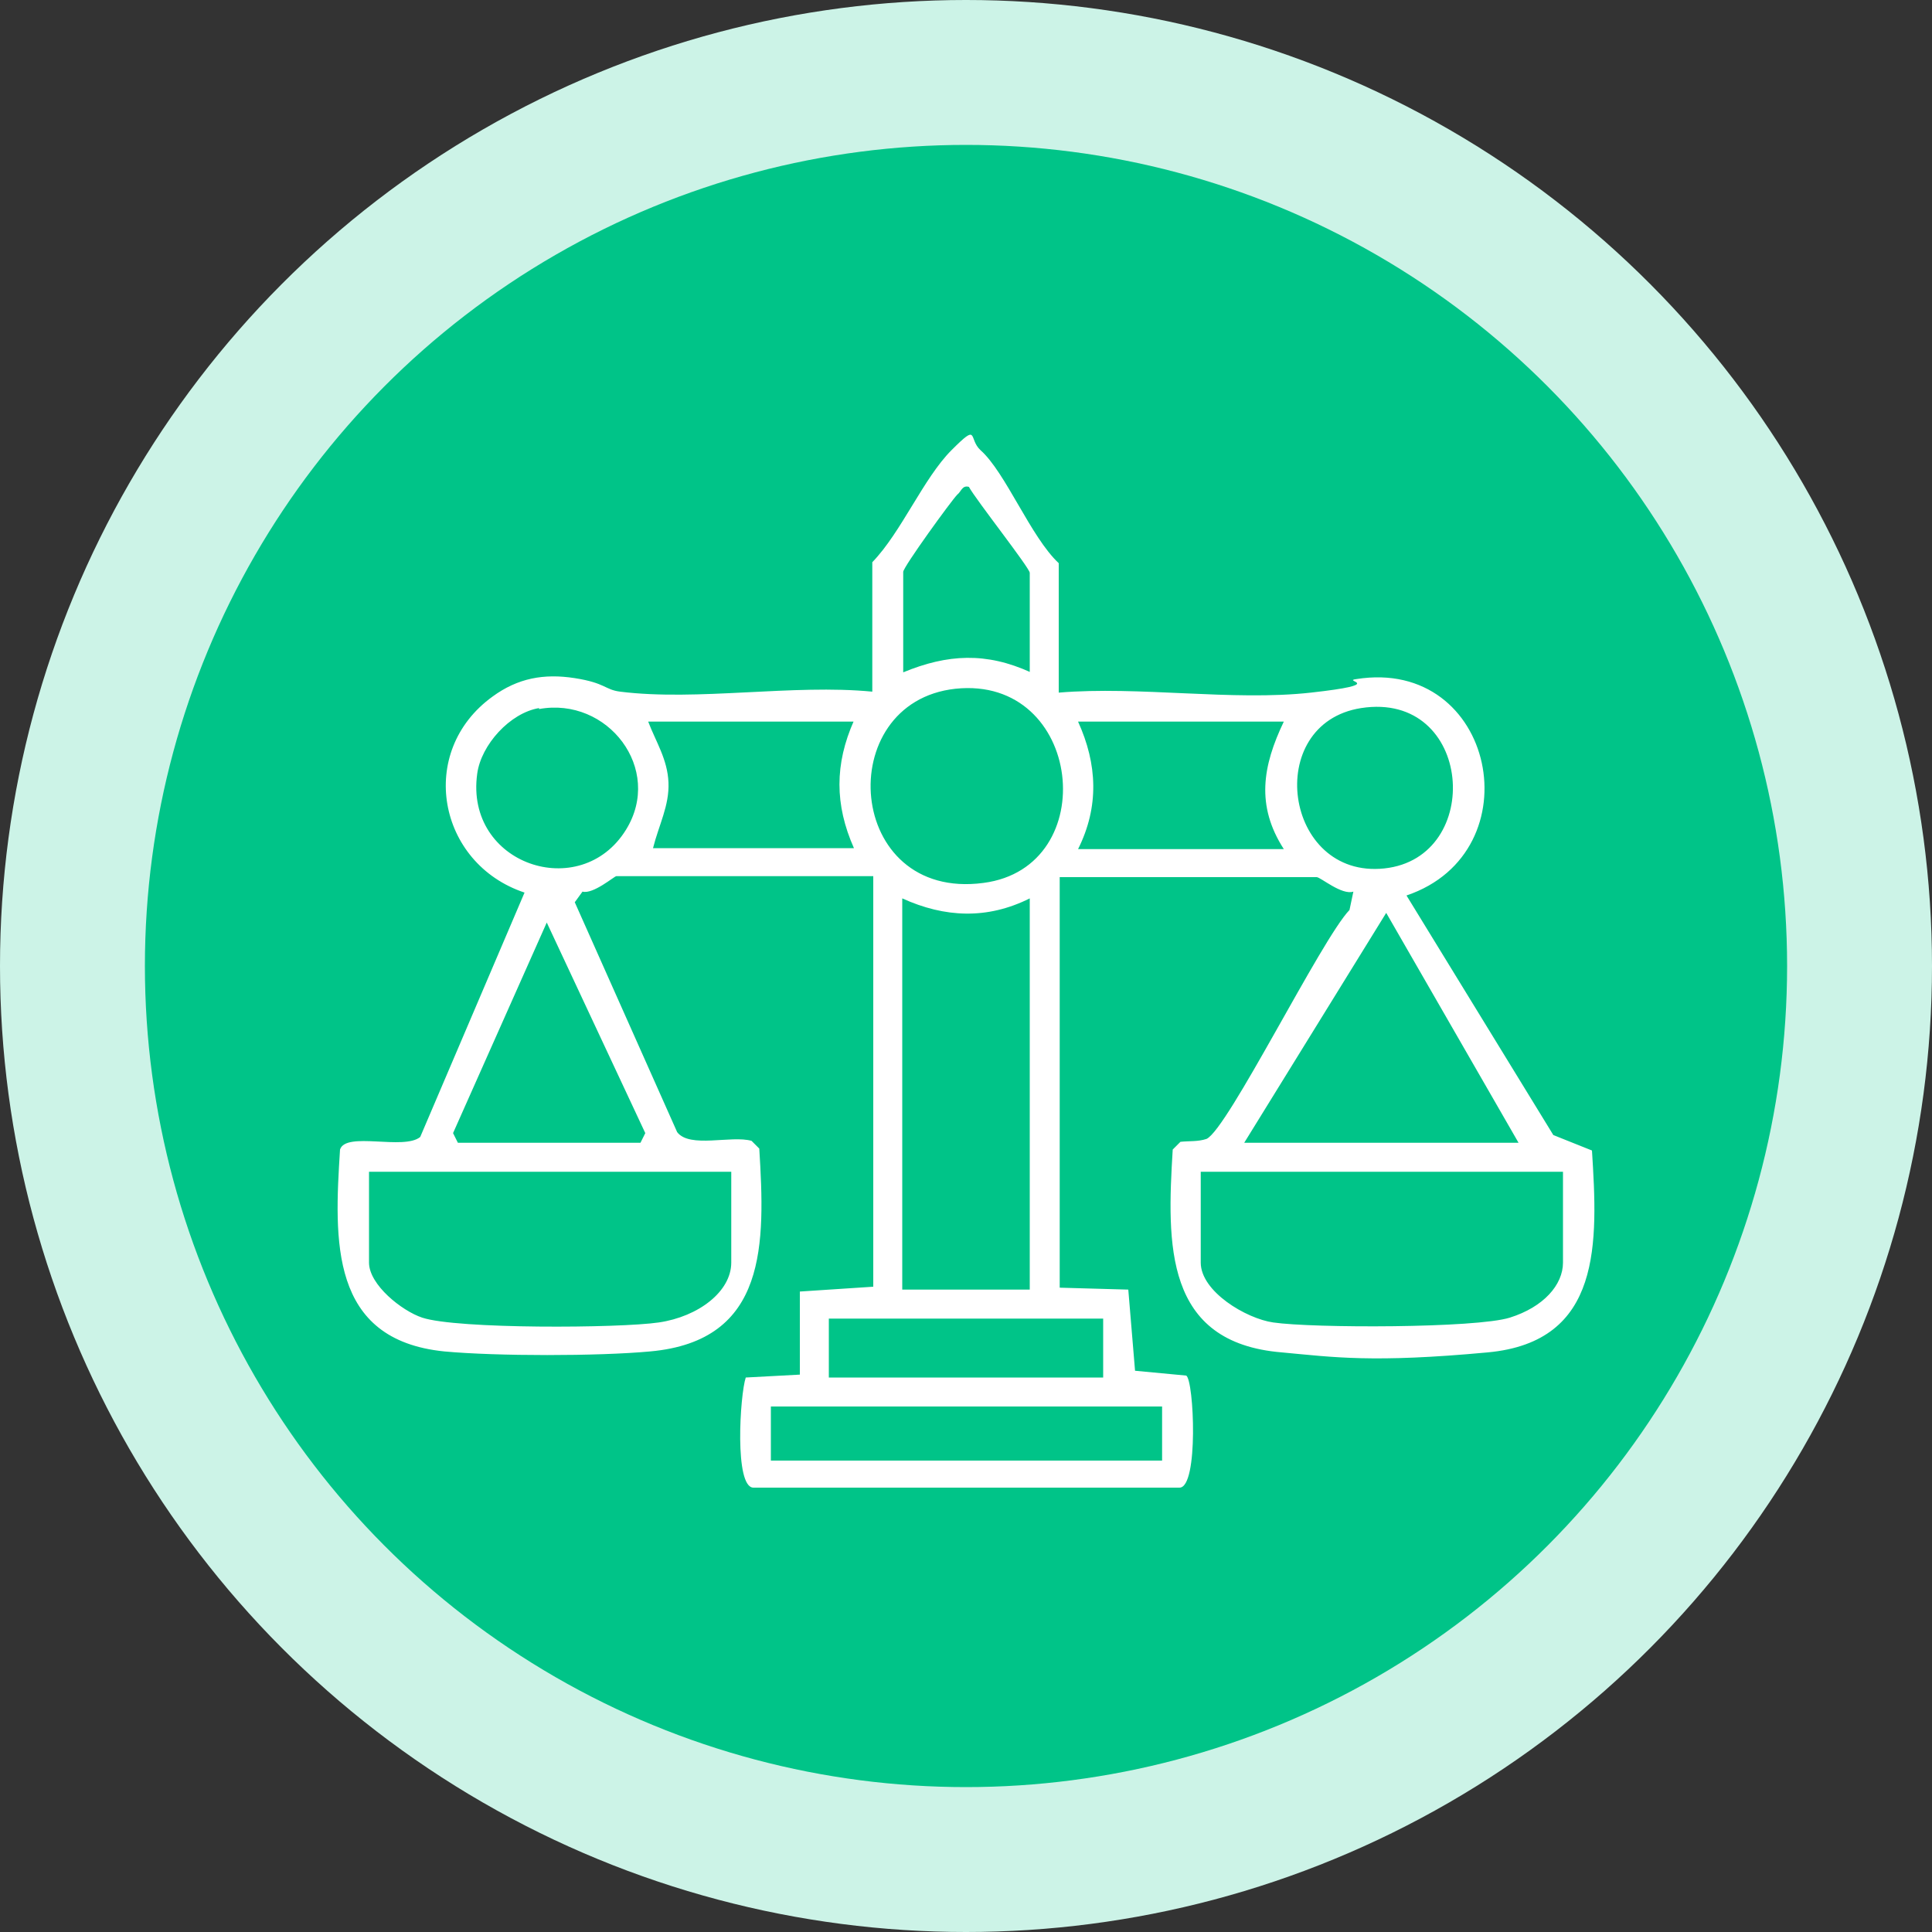
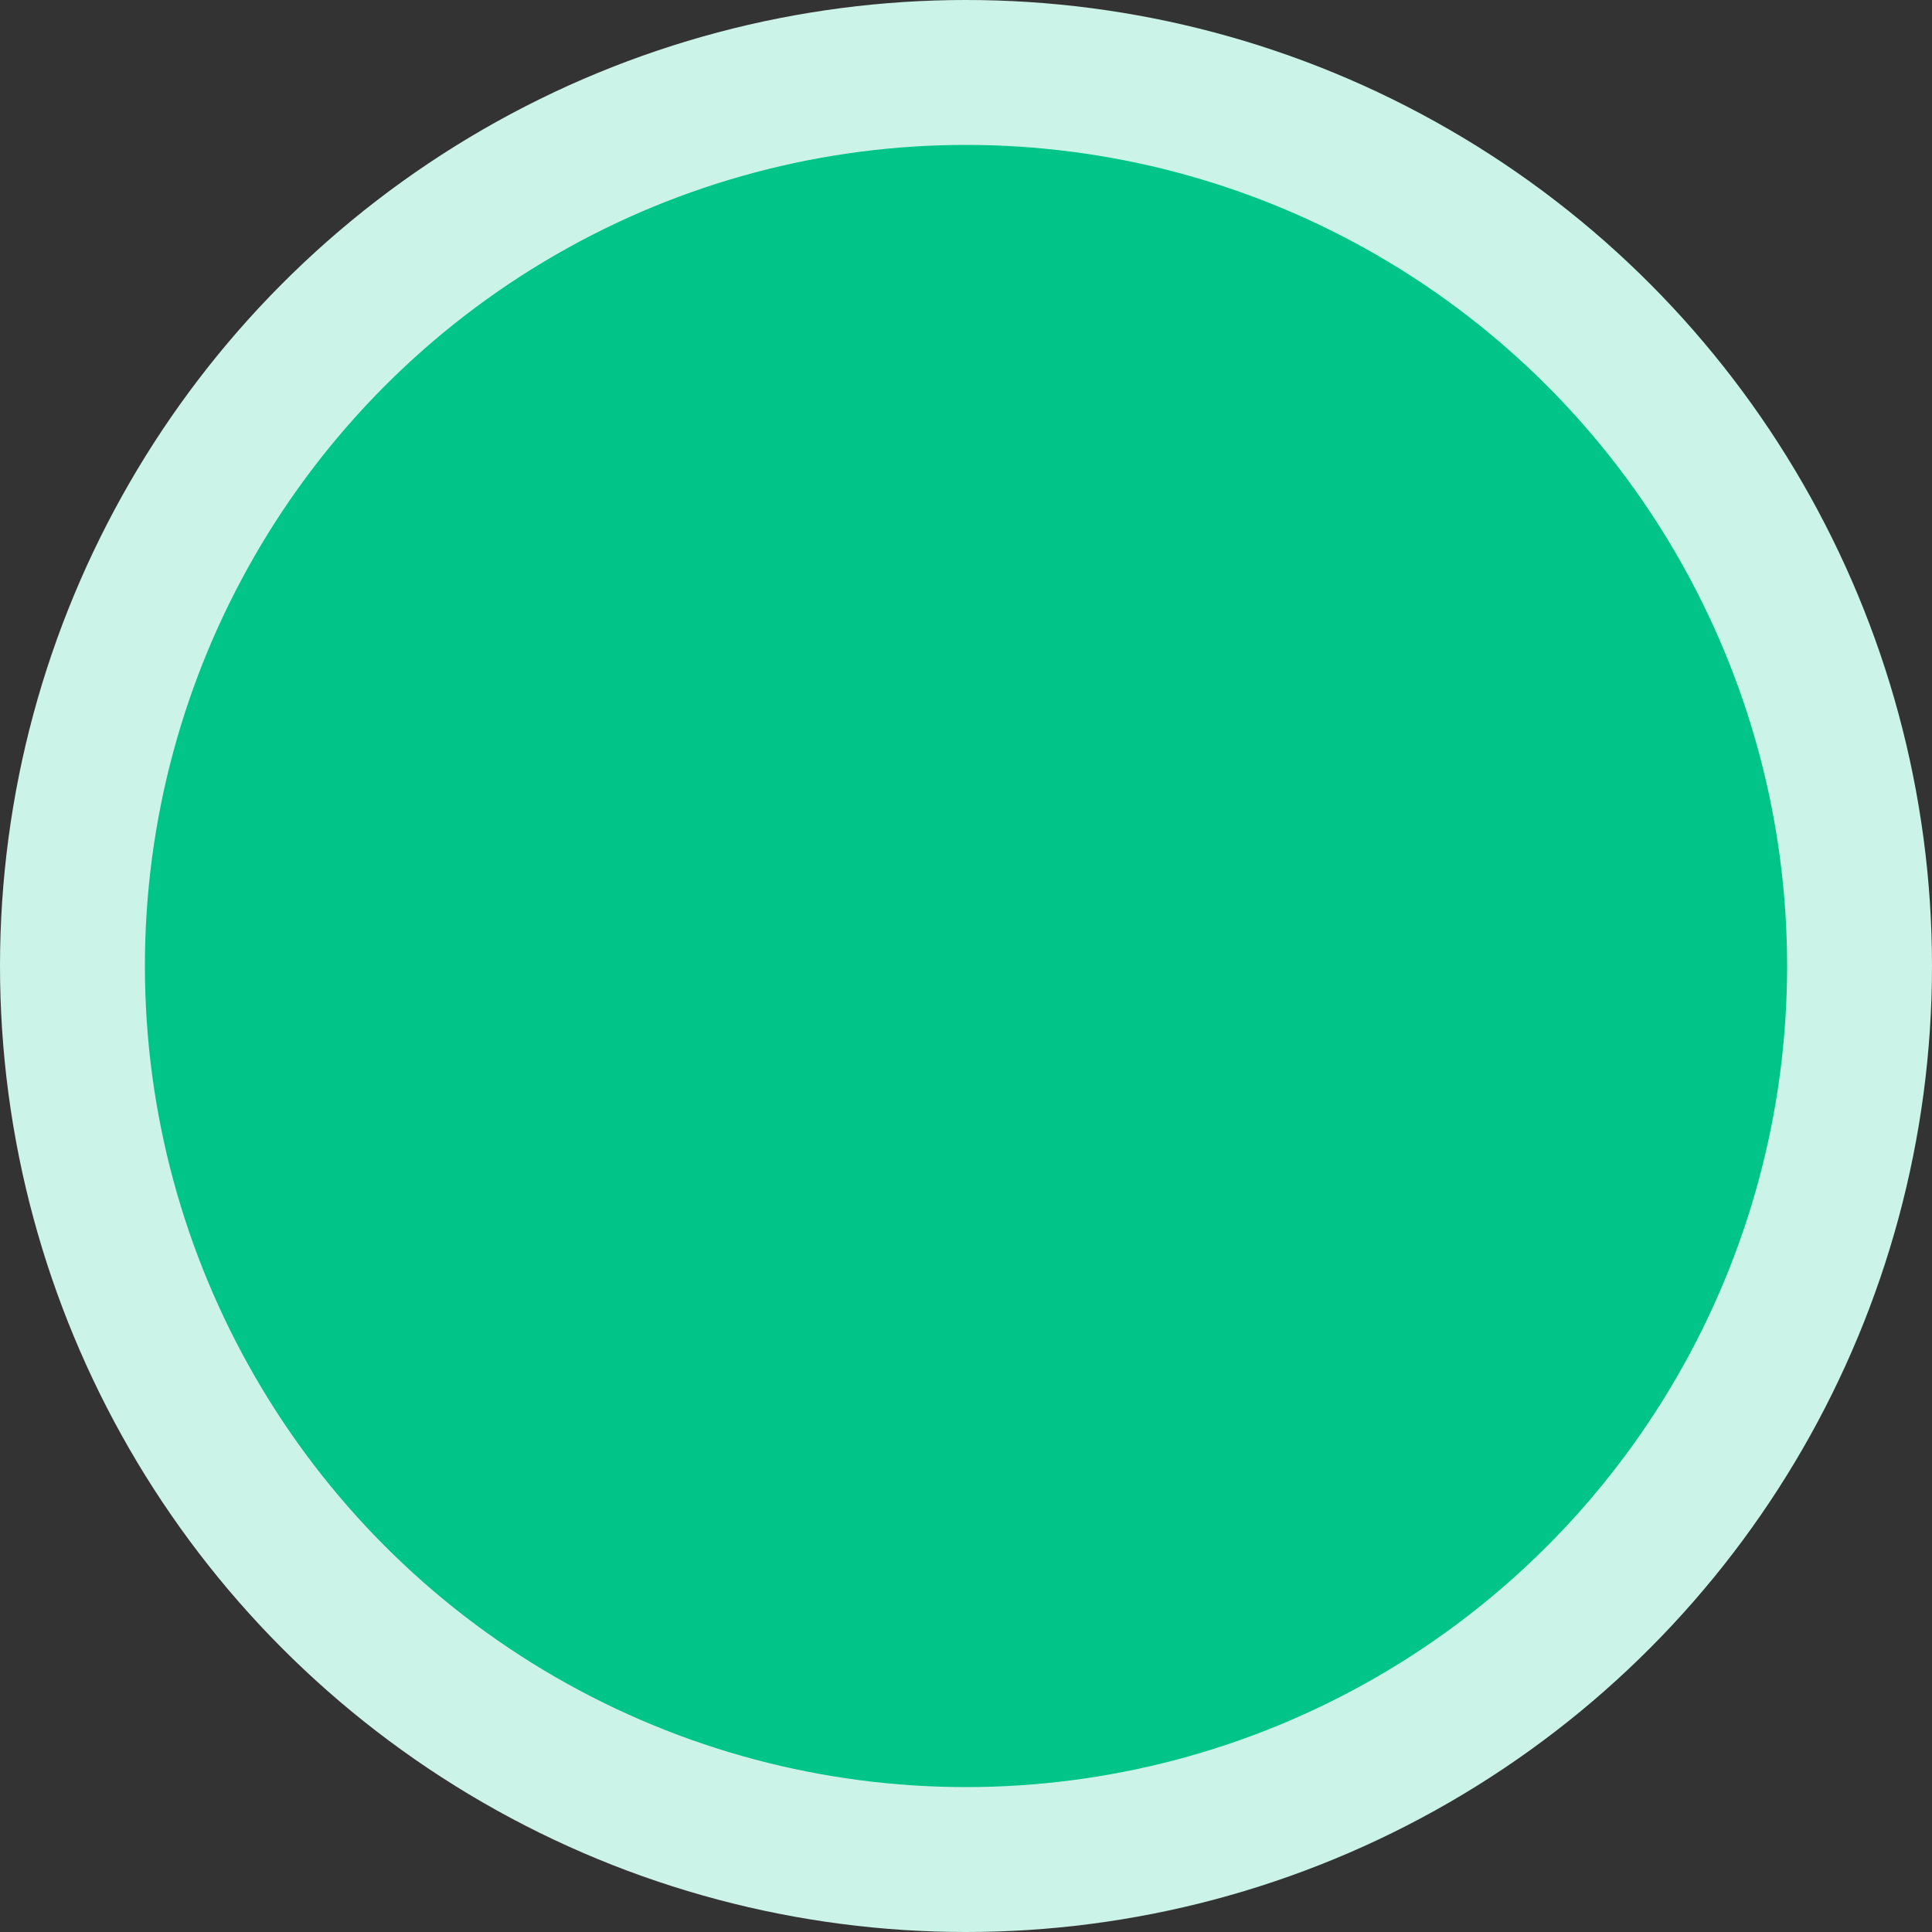
<svg xmlns="http://www.w3.org/2000/svg" id="uuid-43006016-cac8-46cf-85de-c1de699a8f56" viewBox="0 0 200 200">
  <rect x="0" y="0" width="200" height="200" fill="#333333" stroke="none" />
  <circle id="uuid-651a6c91-2002-4e40-8f24-8eafc7682093" cx="100" cy="100" r="100" fill="#ccf3e7" />
  <circle id="uuid-a1fc4200-0a7b-42ed-aff8-08ec10071955" cx="100" cy="100" r="85" fill="#00c488" />
-   <path d="M109.6,71.7c8.3-.7,18,.9,26.1,0,8.1-.9,3.1-1.2,4.7-1.4,14.4-2.3,18.5,17.9,5.2,22.4l15.2,24.8,4,1.6c.6,9.5,1.1,19.8-10.8,20.9s-15.9.5-21.3,0c-12.2-1-11.9-11.2-11.3-21l.8-.8c.9-.1,1.8,0,2.7-.3,2.2-1,11.9-20.7,14.8-23.7l.4-1.9c-1.2.4-3.4-1.5-3.8-1.5h-26.6v42.5l7.1.2.7,8.4,5.3.5c.8.5,1.3,11.6-.7,11.6h-44.1c-2,0-1.4-9.6-.8-11.4l5.6-.3v-8.6l7.6-.5v-42.5h-26.6c-.2,0-2.4,1.9-3.5,1.6l-.8,1.1,10.6,23.8c1.3,1.7,5.6.3,7.7.9l.8.8c.6,9.8.9,19.9-11.3,21-5.4.5-15.9.5-21.3,0-11.9-1.2-11.4-11.5-10.8-20.9.6-1.9,6.6.1,8.3-1.3l10.8-25.3c-9-3-11.2-14.6-3.3-20.3,2.6-1.9,5.3-2.4,8.5-1.9s3.1,1.2,4.7,1.4c8,1,17.9-.8,26.1,0v-13.4c3-3.1,5.3-8.7,8.2-11.6s1.7-1.2,3,0c2.6,2.3,5.2,9,8.1,11.7v13.4h0ZM106.6,69.7v-10.4c0-.5-5.6-7.6-6.3-8.9-.7-.2-.8.5-1.2.8-.6.6-5.6,7.5-5.6,8v10.4c4.6-1.9,8.6-2.1,13.2,0l-.1.1ZM98.9,71.3c-12.8,1.4-11.4,22,2.9,20.1,12.4-1.6,10.3-21.5-2.9-20.1ZM55.8,73.3c-3,.5-6,3.8-6.4,6.8-1.3,9.4,10.7,13.4,15.4,5.8,3.9-6.3-1.9-13.8-9-12.5v-.1ZM140.9,73.3c-10.2,1.6-8,17.7,2.4,16.6s9.2-18.4-2.4-16.6ZM88.4,74.7h-21.3c.8,2.1,2,3.9,2.1,6.3s-1,4.4-1.6,6.8h20.8c-2-4.5-2-8.7,0-13.2v.1ZM132.9,74.7h-21.3c2,4.4,2.2,8.8,0,13.2h21.3c-2.9-4.5-2.2-8.6,0-13.2ZM106.6,93c-4.4,2.2-8.8,2-13.2,0v40.5h13.2v-40.5ZM157.2,118.3l-13.7-23.8-14.7,23.8h28.4ZM47.6,118.3h18.7l.5-1-10.2-21.8-9.7,21.8.5,1h.2ZM75.7,121.3h-37.5v9.4c0,2.3,3.4,5,5.5,5.7,3.6,1.2,20.4,1.1,24.5.5s7.5-3.2,7.5-6.2c0,0,0-9.4,0-9.4ZM161.8,121.3h-37.5v9.4c0,3,4.7,5.8,7.5,6.2,4.1.6,21,.6,24.5-.5s5.5-3.4,5.5-5.7c0,0,0-9.4,0-9.4ZM114.2,136.5h-28.4v6.1h28.4v-6.1ZM120.3,145.6h-40.5v5.6h40.5v-5.6Z" fill="#fff" />
</svg>